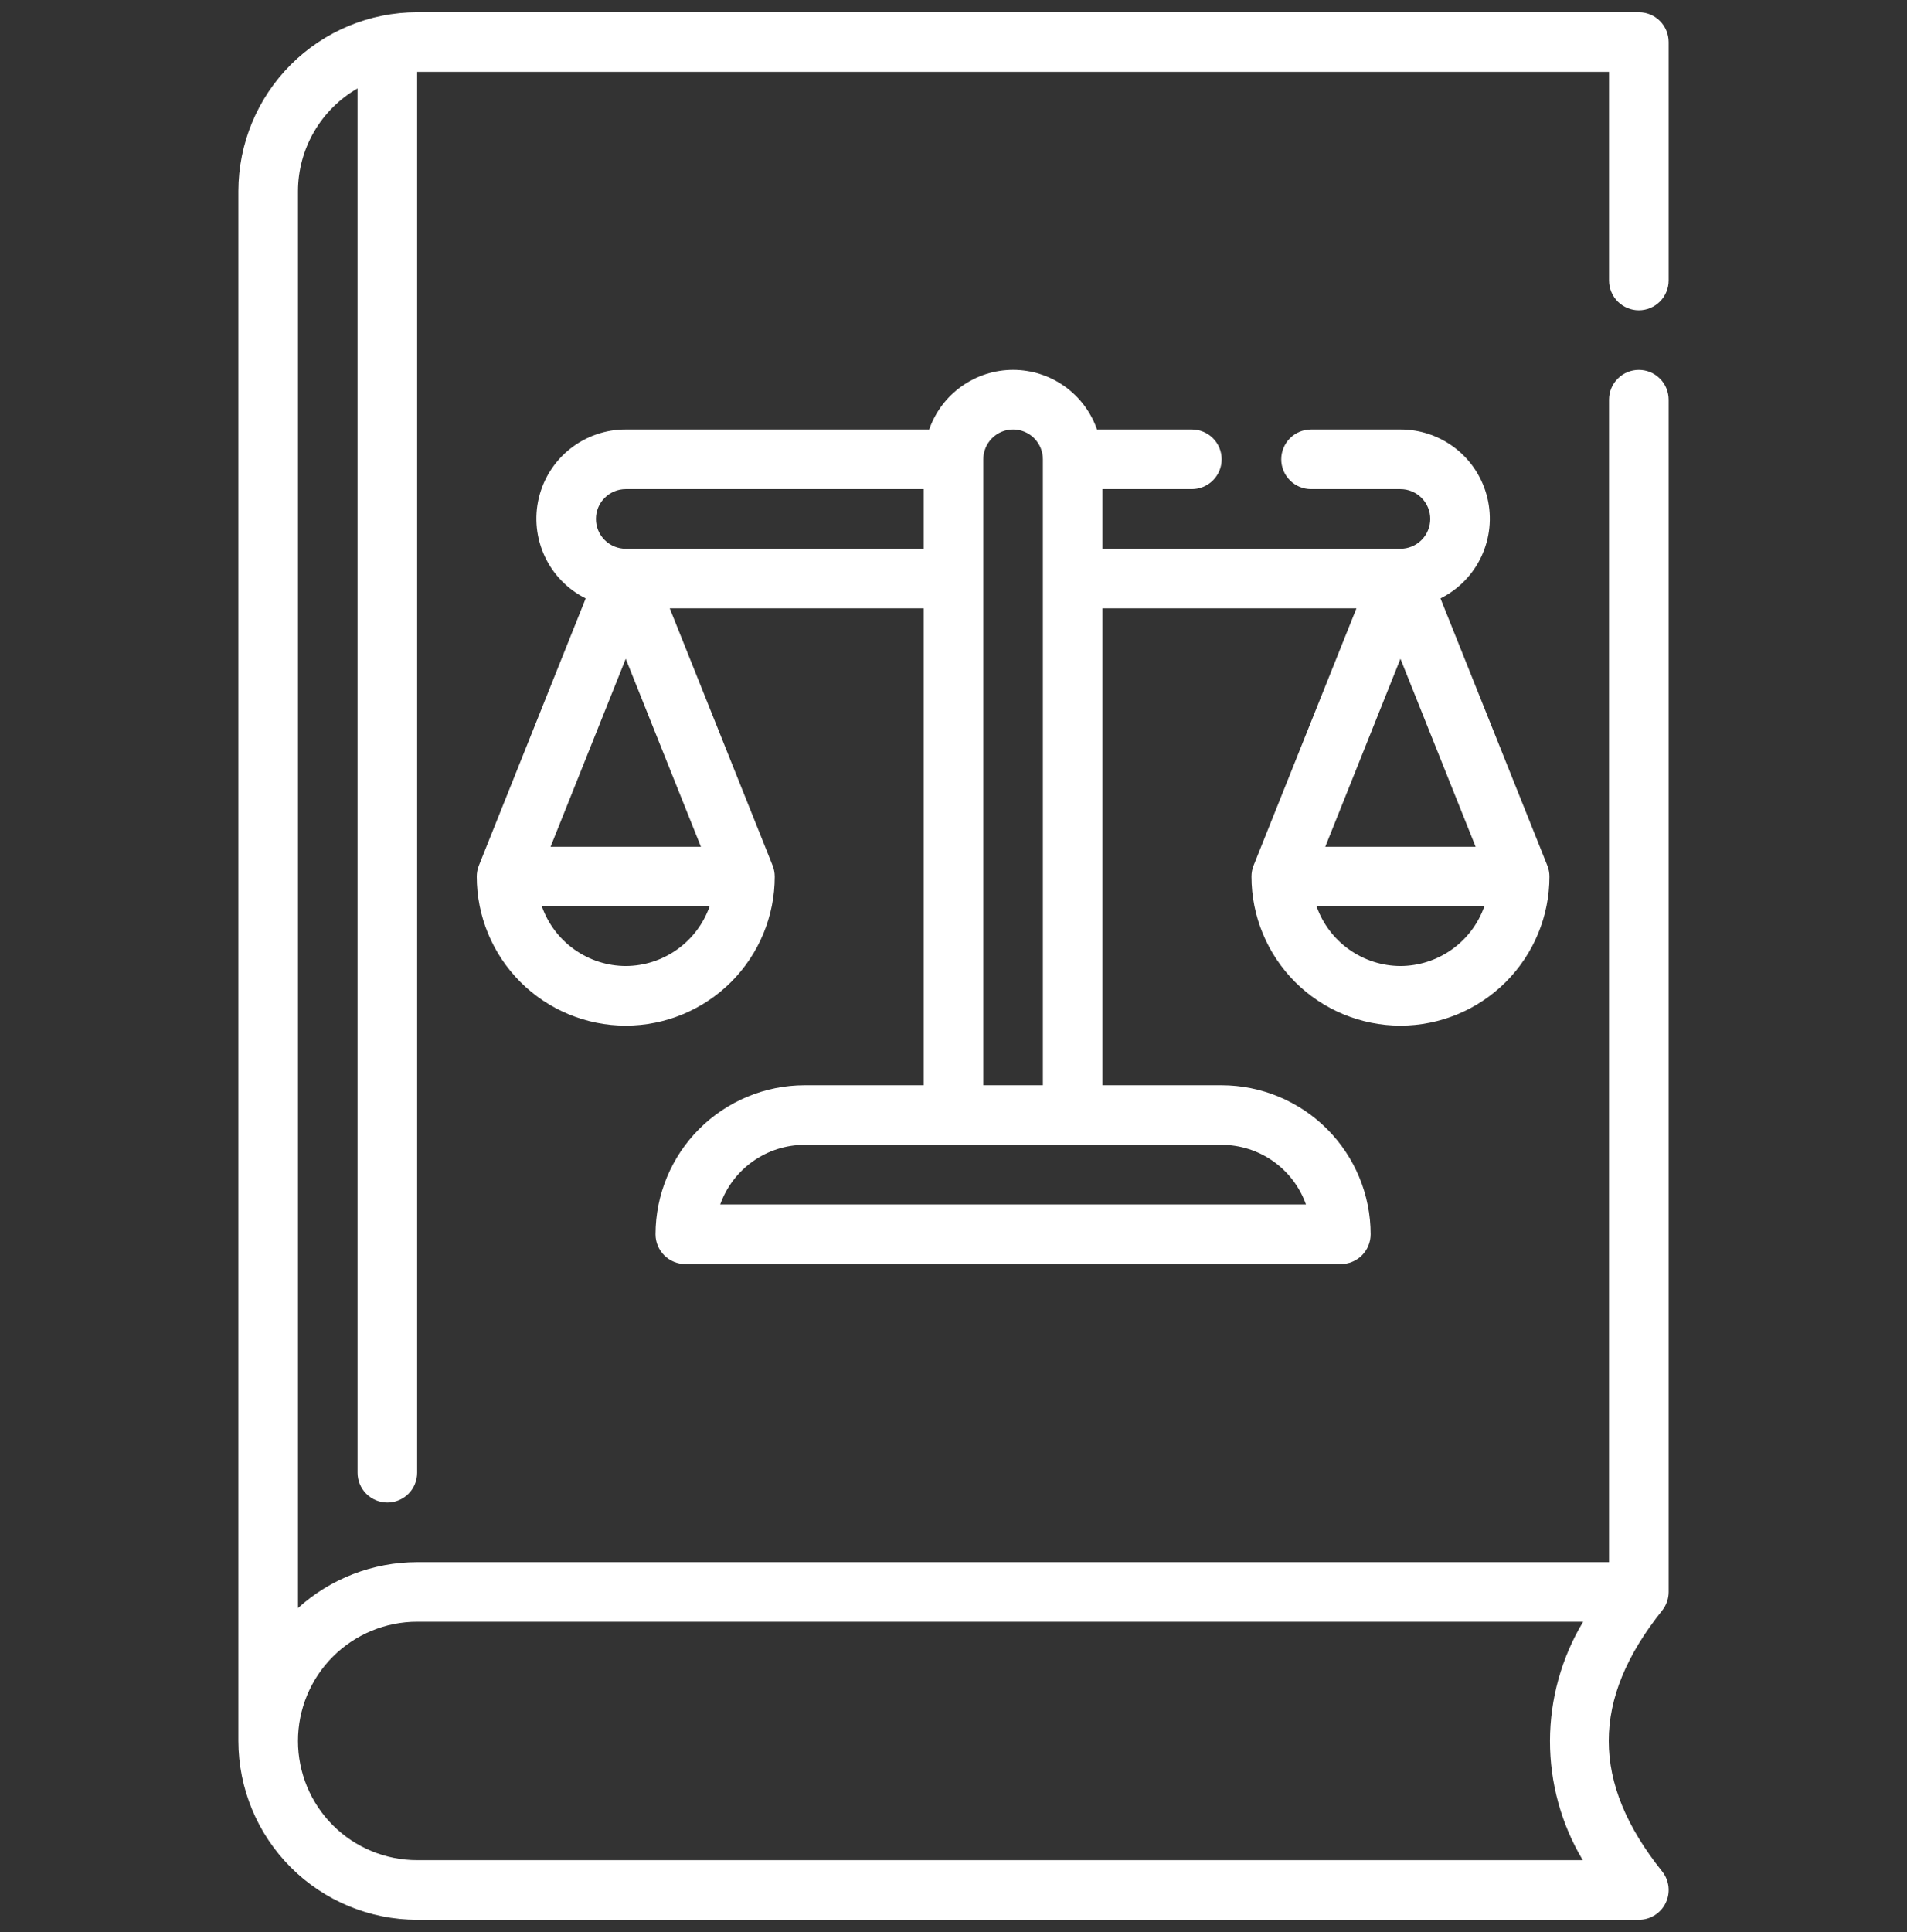
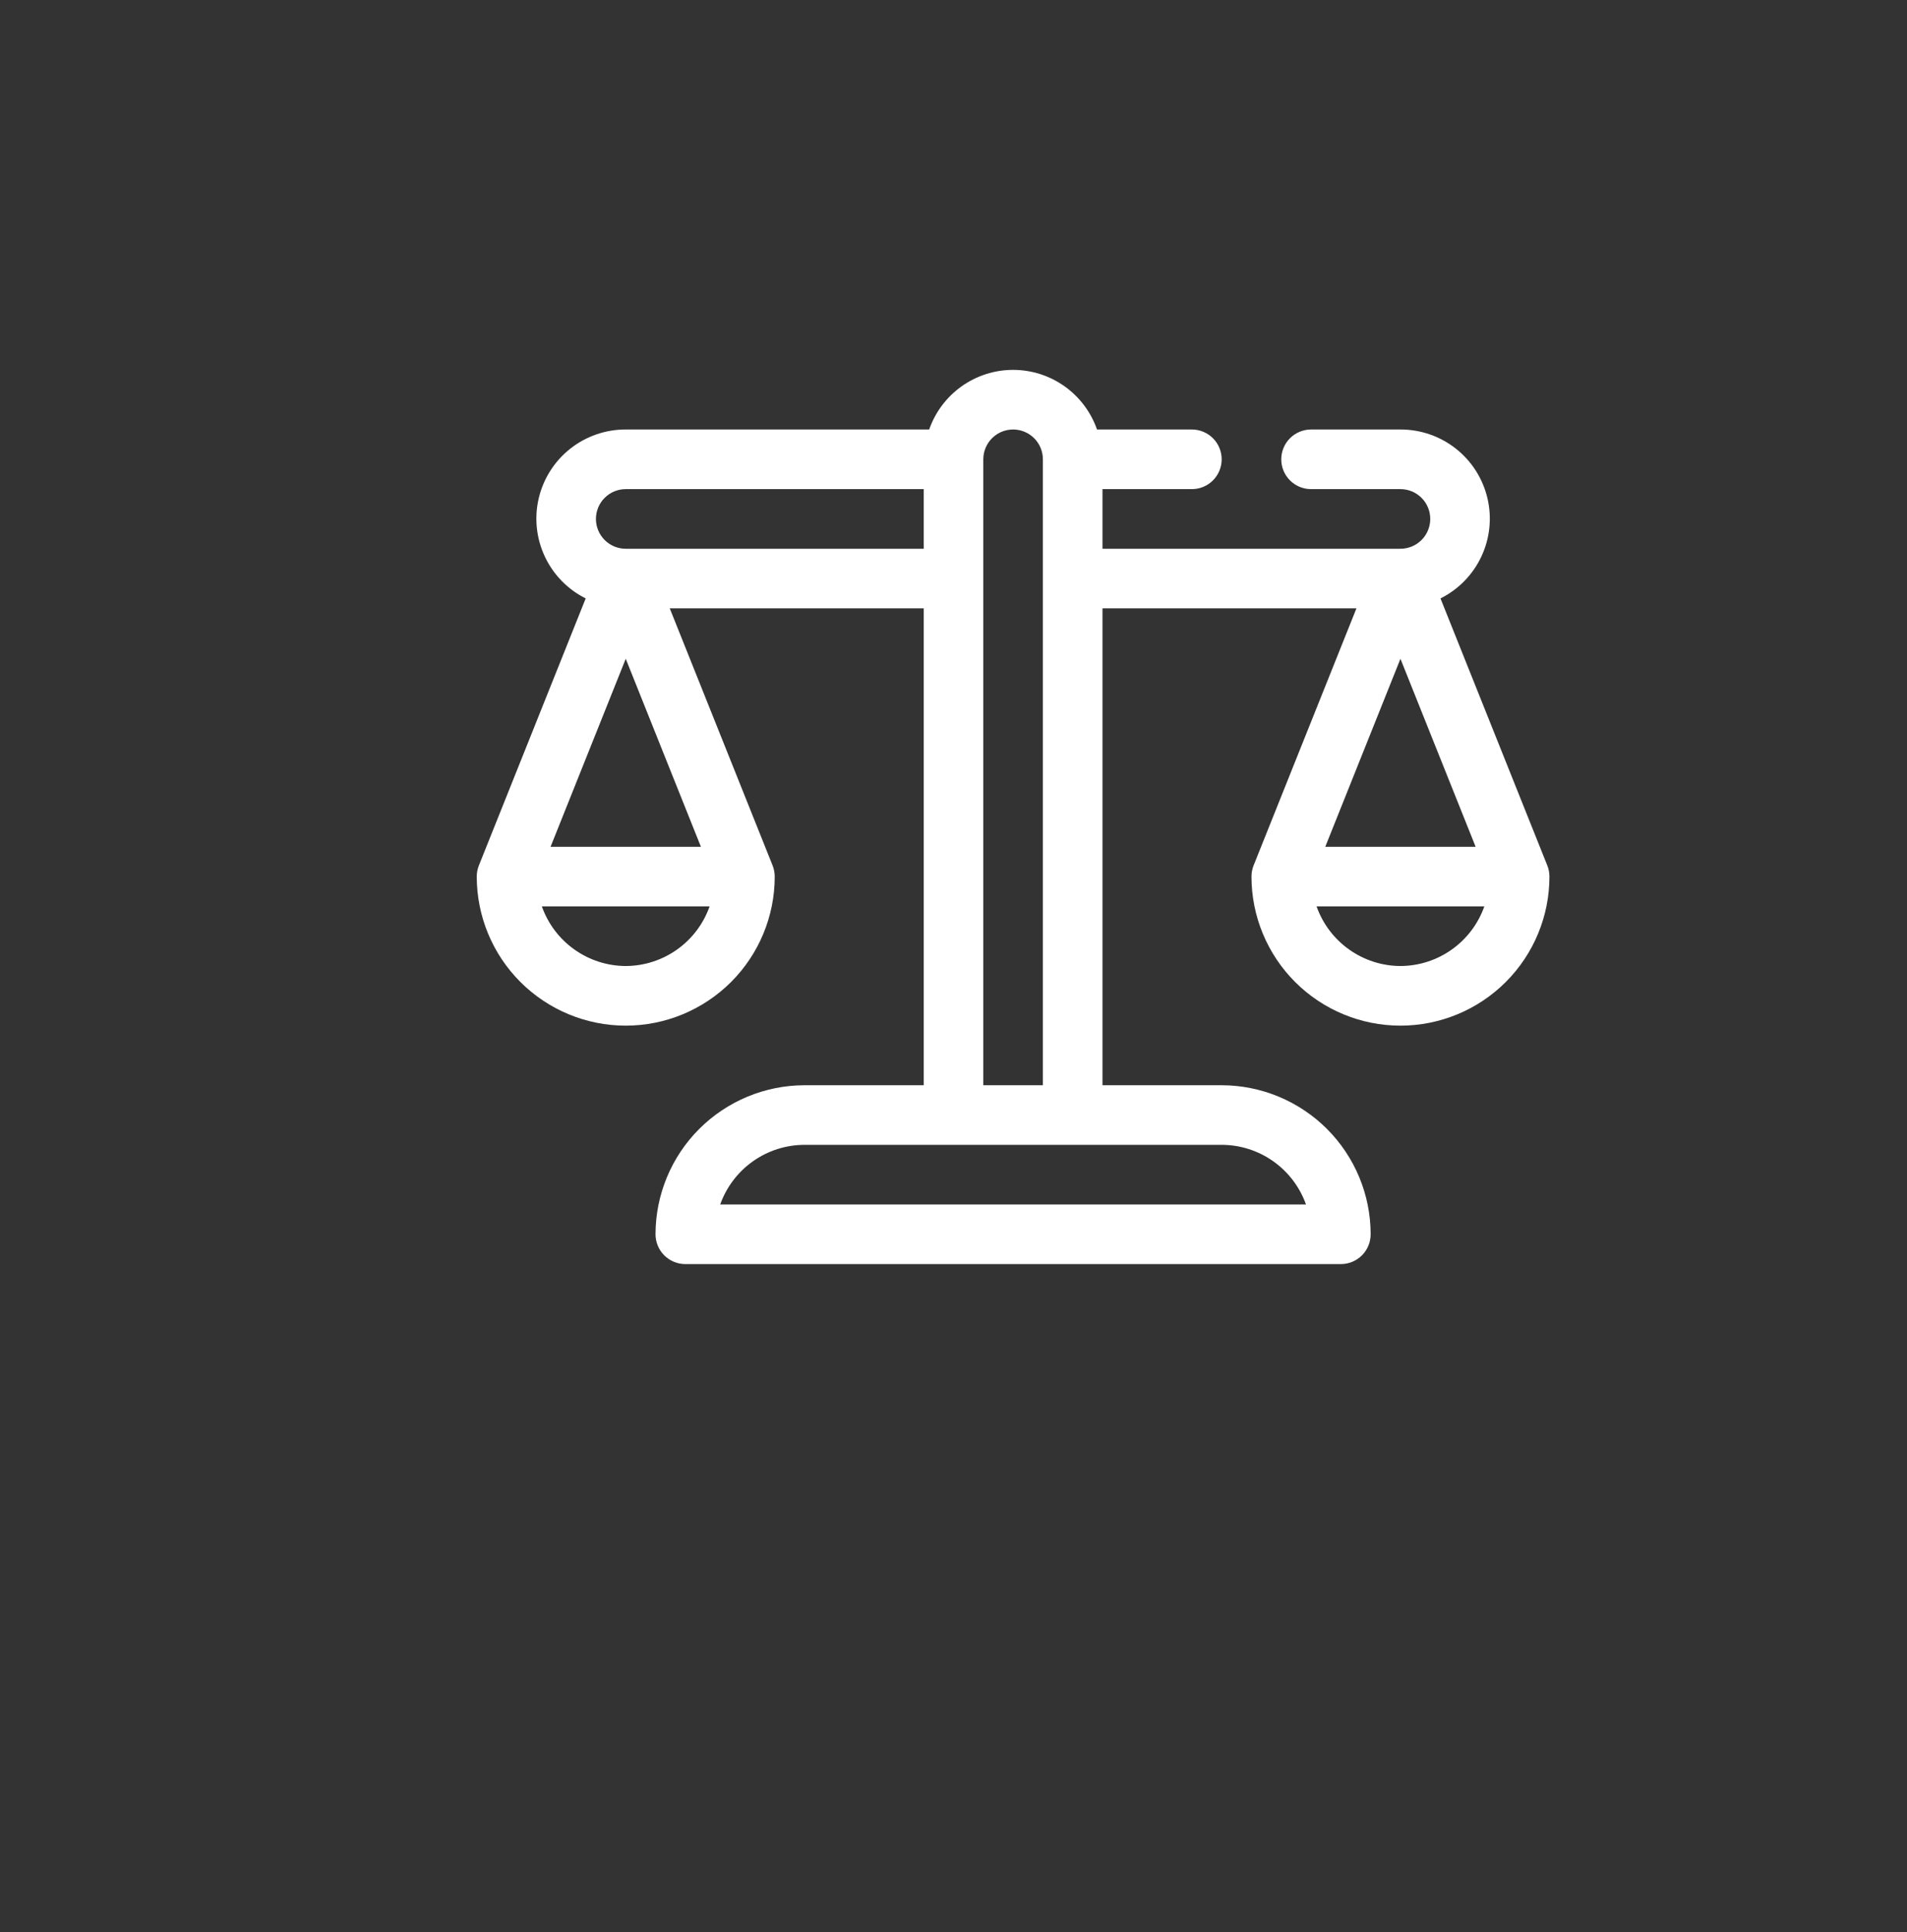
<svg xmlns="http://www.w3.org/2000/svg" width="78" height="79" viewBox="0 0 78 79" fill="none">
  <rect x="0" y="0" width="78" height="79" fill="#333333" stroke="none" />
  <g clip-path="url(#clip0_42_716)">
-     <path d="M67.031 12.688C67.355 12.688 67.665 12.559 67.893 12.331C68.122 12.102 68.25 11.792 68.25 11.469V1.719C68.25 1.396 68.122 1.086 67.893 0.857C67.665 0.628 67.355 0.5 67.031 0.5H17.062C15.124 0.502 13.265 1.273 11.894 2.644C10.523 4.015 9.752 5.874 9.75 7.812V71.188C9.752 73.126 10.523 74.985 11.894 76.356C13.265 77.727 15.124 78.498 17.062 78.5H67.031C67.261 78.5 67.486 78.435 67.68 78.313C67.875 78.191 68.031 78.016 68.13 77.809C68.23 77.602 68.269 77.371 68.243 77.143C68.217 76.915 68.127 76.699 67.983 76.519C65.073 72.882 65.073 69.493 67.983 65.856C68.156 65.639 68.25 65.371 68.25 65.094V16.344C68.25 16.02 68.122 15.71 67.893 15.482C67.665 15.253 67.355 15.125 67.031 15.125C66.708 15.125 66.398 15.253 66.169 15.482C65.941 15.71 65.812 16.02 65.812 16.344V63.875H17.062C15.261 63.876 13.524 64.544 12.188 65.752V7.812C12.19 6.961 12.417 6.124 12.845 5.388C13.272 4.651 13.886 4.04 14.625 3.615V60.219C14.625 60.542 14.753 60.852 14.982 61.081C15.21 61.309 15.521 61.438 15.844 61.438C16.167 61.438 16.477 61.309 16.706 61.081C16.934 60.852 17.062 60.542 17.062 60.219V2.938H65.812V11.469C65.812 11.792 65.941 12.102 66.169 12.331C66.398 12.559 66.708 12.688 67.031 12.688ZM17.062 66.312H64.753C63.869 67.784 63.4 69.468 63.397 71.185C63.395 72.902 63.858 74.588 64.738 76.062H17.062C15.77 76.062 14.53 75.549 13.615 74.635C12.701 73.72 12.188 72.48 12.188 71.188C12.188 69.895 12.701 68.655 13.615 67.74C14.53 66.826 15.77 66.312 17.062 66.312Z" fill="white" />
-     <path d="M51.188 35.844C51.188 37.46 51.83 39.01 52.972 40.153C54.115 41.295 55.665 41.938 57.281 41.938C58.897 41.938 60.447 41.295 61.59 40.153C62.733 39.01 63.375 37.46 63.375 35.844C63.375 35.688 63.346 35.535 63.288 35.39L58.919 24.469C59.655 24.102 60.245 23.497 60.593 22.752C60.941 22.007 61.028 21.167 60.838 20.367C60.648 19.567 60.194 18.854 59.548 18.345C58.902 17.836 58.103 17.56 57.281 17.562H53.625C53.302 17.562 52.992 17.691 52.763 17.919C52.535 18.148 52.406 18.458 52.406 18.781C52.406 19.105 52.535 19.415 52.763 19.643C52.992 19.872 53.302 20 53.625 20H57.281C57.605 20 57.914 20.128 58.143 20.357C58.372 20.585 58.5 20.895 58.5 21.219C58.5 21.542 58.372 21.852 58.143 22.081C57.914 22.309 57.605 22.438 57.281 22.438H45.094V20H48.75C49.073 20 49.383 19.872 49.612 19.643C49.84 19.415 49.969 19.105 49.969 18.781C49.969 18.458 49.84 18.148 49.612 17.919C49.383 17.691 49.073 17.562 48.75 17.562H44.87C44.621 16.85 44.158 16.233 43.543 15.796C42.928 15.359 42.192 15.124 41.438 15.124C40.683 15.124 39.947 15.359 39.332 15.796C38.717 16.233 38.254 16.85 38.005 17.562H25.594C24.772 17.56 23.973 17.836 23.327 18.345C22.681 18.854 22.227 19.567 22.037 20.367C21.847 21.167 21.934 22.007 22.282 22.752C22.63 23.497 23.22 24.102 23.956 24.469L19.587 35.39C19.529 35.535 19.5 35.688 19.5 35.844C19.5 37.46 20.142 39.01 21.285 40.153C22.428 41.295 23.978 41.938 25.594 41.938C27.21 41.938 28.76 41.295 29.903 40.153C31.046 39.01 31.688 37.46 31.688 35.844C31.687 35.688 31.658 35.535 31.601 35.39L27.394 24.875H37.781V44.375H32.906C31.291 44.377 29.742 45.02 28.599 46.162C27.457 47.304 26.814 48.853 26.812 50.469C26.812 50.792 26.941 51.102 27.169 51.331C27.398 51.559 27.708 51.688 28.031 51.688H54.844C55.167 51.688 55.477 51.559 55.706 51.331C55.934 51.102 56.062 50.792 56.062 50.469C56.061 48.853 55.418 47.304 54.276 46.162C53.133 45.02 51.584 44.377 49.969 44.375H45.094V24.875H55.481L51.274 35.39C51.217 35.535 51.188 35.688 51.188 35.844ZM25.594 26.937L28.669 34.625H22.519L25.594 26.937ZM25.594 39.5C24.84 39.497 24.107 39.261 23.492 38.824C22.878 38.388 22.414 37.773 22.163 37.062H29.024C28.773 37.773 28.309 38.388 27.695 38.824C27.081 39.261 26.347 39.497 25.594 39.5ZM25.594 22.438C25.27 22.438 24.96 22.309 24.732 22.081C24.503 21.852 24.375 21.542 24.375 21.219C24.375 20.895 24.503 20.585 24.732 20.357C24.96 20.128 25.27 20 25.594 20H37.781V22.438H25.594ZM53.417 49.25H29.458C29.711 48.538 30.179 47.921 30.796 47.485C31.413 47.048 32.15 46.813 32.906 46.812H49.969C50.725 46.813 51.462 47.048 52.079 47.485C52.696 47.921 53.164 48.538 53.417 49.25ZM40.219 44.375V18.781C40.219 18.458 40.347 18.148 40.576 17.919C40.804 17.691 41.114 17.562 41.438 17.562C41.761 17.562 42.071 17.691 42.299 17.919C42.528 18.148 42.656 18.458 42.656 18.781V44.375H40.219ZM57.281 39.5C56.528 39.497 55.794 39.261 55.18 38.824C54.566 38.388 54.102 37.773 53.85 37.062H60.712C60.461 37.773 59.997 38.388 59.383 38.824C58.768 39.261 58.035 39.497 57.281 39.5ZM54.206 34.625L57.281 26.937L60.356 34.625H54.206Z" fill="white" />
+     <path d="M51.188 35.844C51.188 37.46 51.83 39.01 52.972 40.153C54.115 41.295 55.665 41.938 57.281 41.938C58.897 41.938 60.447 41.295 61.59 40.153C62.733 39.01 63.375 37.46 63.375 35.844C63.375 35.688 63.346 35.535 63.288 35.39L58.919 24.469C59.655 24.102 60.245 23.497 60.593 22.752C60.941 22.007 61.028 21.167 60.838 20.367C60.648 19.567 60.194 18.854 59.548 18.345C58.902 17.836 58.103 17.56 57.281 17.562H53.625C53.302 17.562 52.992 17.691 52.763 17.919C52.535 18.148 52.406 18.458 52.406 18.781C52.406 19.105 52.535 19.415 52.763 19.643C52.992 19.872 53.302 20 53.625 20H57.281C57.605 20 57.914 20.128 58.143 20.357C58.372 20.585 58.5 20.895 58.5 21.219C58.5 21.542 58.372 21.852 58.143 22.081C57.914 22.309 57.605 22.438 57.281 22.438H45.094V20H48.75C49.073 20 49.383 19.872 49.612 19.643C49.84 19.415 49.969 19.105 49.969 18.781C49.969 18.458 49.84 18.148 49.612 17.919C49.383 17.691 49.073 17.562 48.75 17.562H44.87C44.621 16.85 44.158 16.233 43.543 15.796C42.928 15.359 42.192 15.124 41.438 15.124C40.683 15.124 39.947 15.359 39.332 15.796C38.717 16.233 38.254 16.85 38.005 17.562H25.594C24.772 17.56 23.973 17.836 23.327 18.345C22.681 18.854 22.227 19.567 22.037 20.367C21.847 21.167 21.934 22.007 22.282 22.752C22.63 23.497 23.22 24.102 23.956 24.469L19.587 35.39C19.529 35.535 19.5 35.688 19.5 35.844C19.5 37.46 20.142 39.01 21.285 40.153C22.428 41.295 23.978 41.938 25.594 41.938C27.21 41.938 28.76 41.295 29.903 40.153C31.046 39.01 31.688 37.46 31.688 35.844C31.687 35.688 31.658 35.535 31.601 35.39L27.394 24.875H37.781V44.375H32.906C31.291 44.377 29.742 45.02 28.599 46.162C27.457 47.304 26.814 48.853 26.812 50.469C26.812 50.792 26.941 51.102 27.169 51.331C27.398 51.559 27.708 51.688 28.031 51.688H54.844C55.167 51.688 55.477 51.559 55.706 51.331C55.934 51.102 56.062 50.792 56.062 50.469C56.061 48.853 55.418 47.304 54.276 46.162C53.133 45.02 51.584 44.377 49.969 44.375H45.094V24.875H55.481L51.274 35.39C51.217 35.535 51.188 35.688 51.188 35.844M25.594 26.937L28.669 34.625H22.519L25.594 26.937ZM25.594 39.5C24.84 39.497 24.107 39.261 23.492 38.824C22.878 38.388 22.414 37.773 22.163 37.062H29.024C28.773 37.773 28.309 38.388 27.695 38.824C27.081 39.261 26.347 39.497 25.594 39.5ZM25.594 22.438C25.27 22.438 24.96 22.309 24.732 22.081C24.503 21.852 24.375 21.542 24.375 21.219C24.375 20.895 24.503 20.585 24.732 20.357C24.96 20.128 25.27 20 25.594 20H37.781V22.438H25.594ZM53.417 49.25H29.458C29.711 48.538 30.179 47.921 30.796 47.485C31.413 47.048 32.15 46.813 32.906 46.812H49.969C50.725 46.813 51.462 47.048 52.079 47.485C52.696 47.921 53.164 48.538 53.417 49.25ZM40.219 44.375V18.781C40.219 18.458 40.347 18.148 40.576 17.919C40.804 17.691 41.114 17.562 41.438 17.562C41.761 17.562 42.071 17.691 42.299 17.919C42.528 18.148 42.656 18.458 42.656 18.781V44.375H40.219ZM57.281 39.5C56.528 39.497 55.794 39.261 55.18 38.824C54.566 38.388 54.102 37.773 53.85 37.062H60.712C60.461 37.773 59.997 38.388 59.383 38.824C58.768 39.261 58.035 39.497 57.281 39.5ZM54.206 34.625L57.281 26.937L60.356 34.625H54.206Z" fill="white" />
  </g>
  <defs>
    <clipPath id="clip0_42_716">
      <rect width="78" height="78" fill="white" transform="translate(0 0.5)" />
    </clipPath>
  </defs>
</svg>